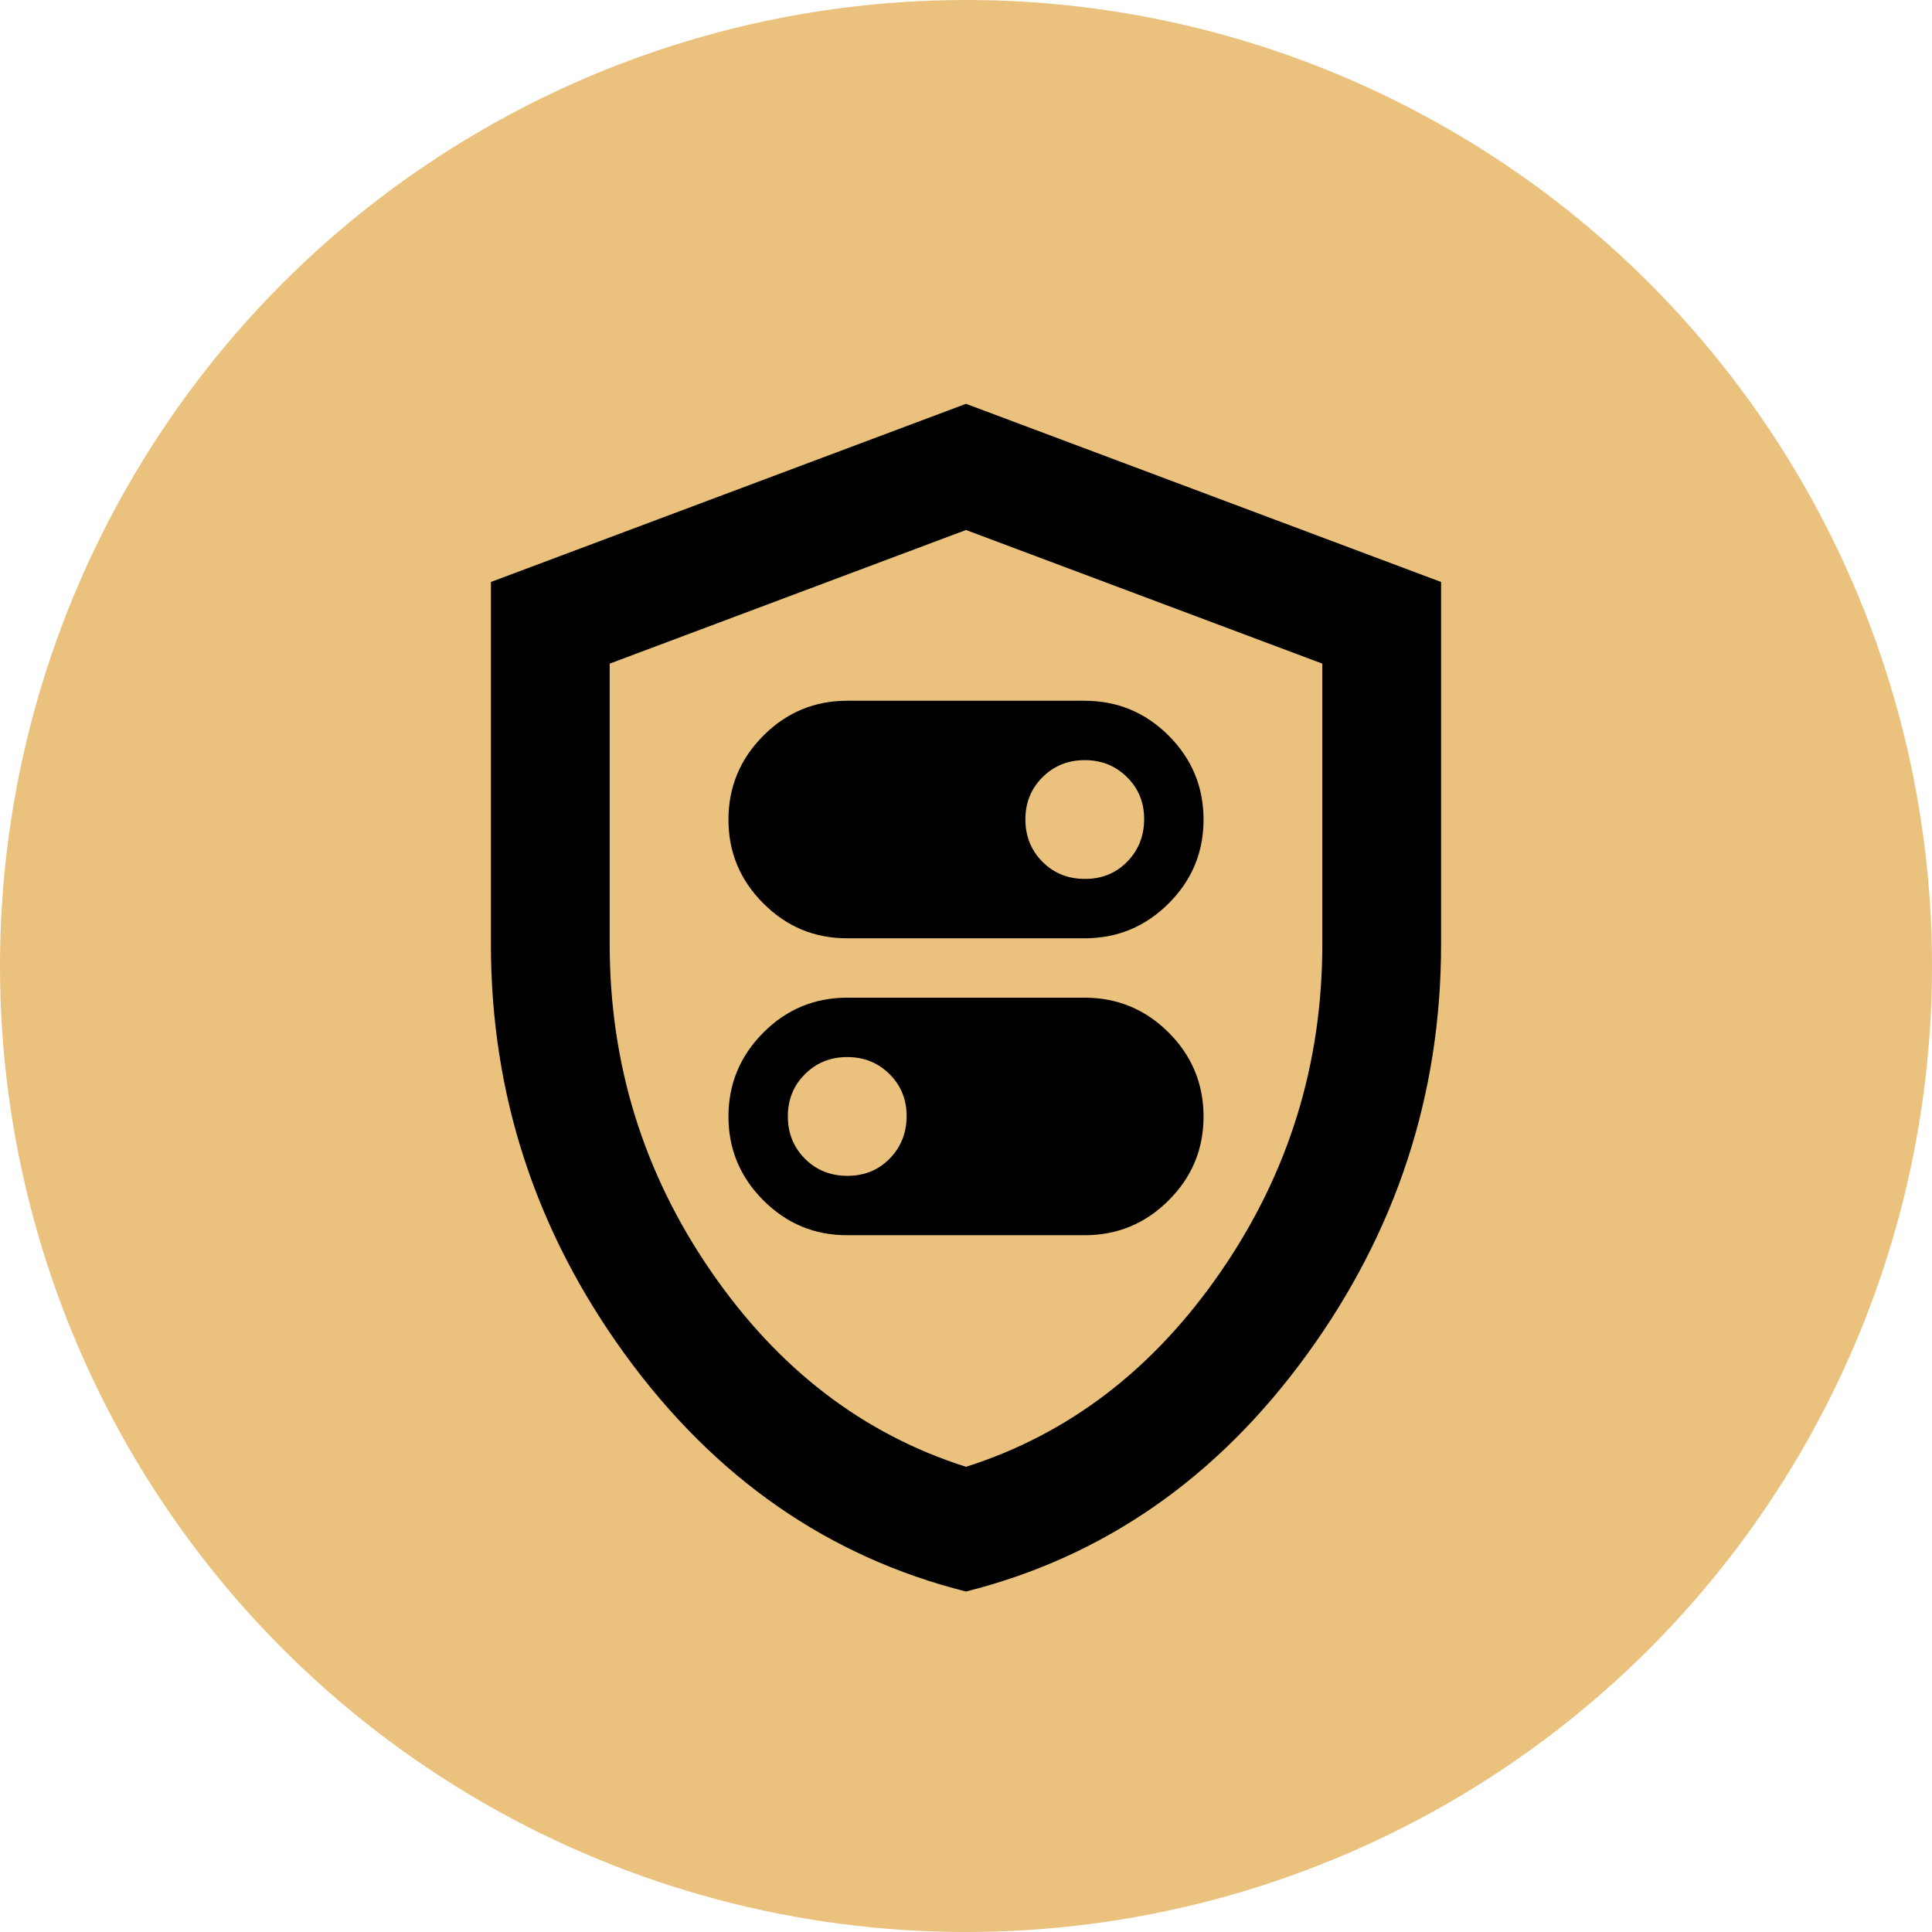
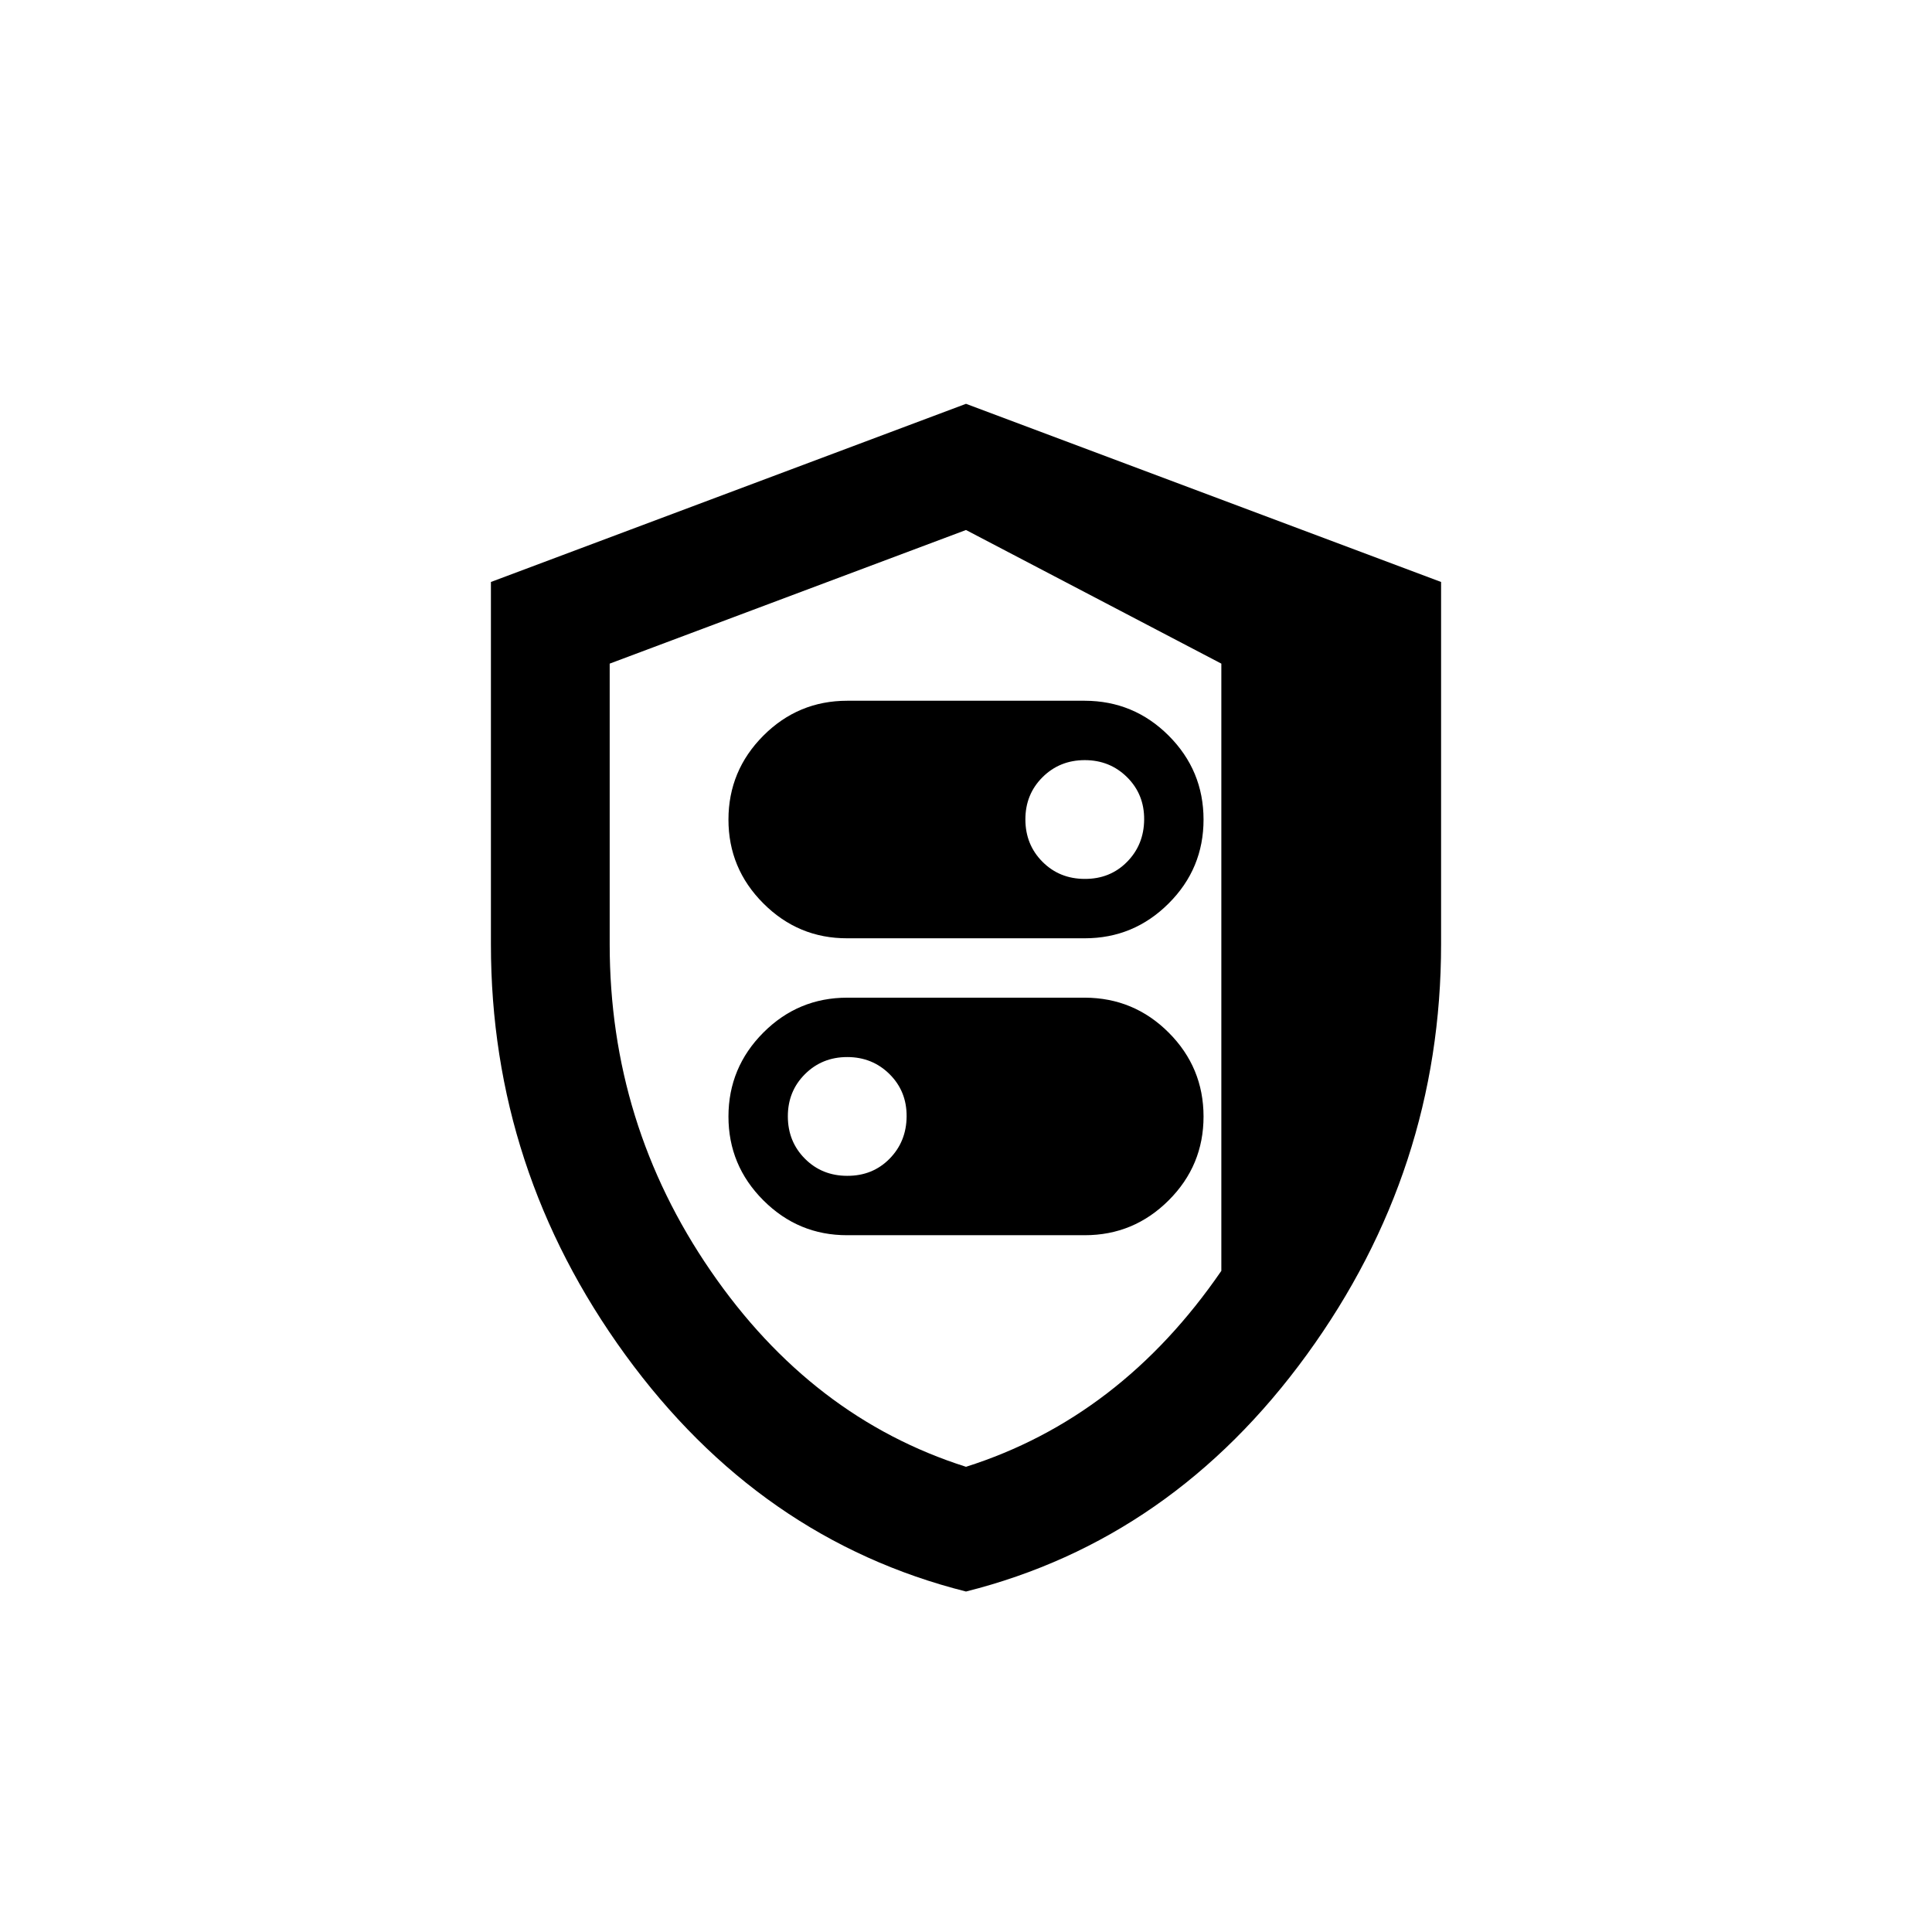
<svg xmlns="http://www.w3.org/2000/svg" width="61" height="61" viewBox="0 0 61 61" fill="none">
-   <circle cx="30.5" cy="30.5" r="30.5" fill="#EAC17D" />
-   <path d="M26.75 29.625H34.25C35.281 29.625 36.164 29.258 36.899 28.524C37.634 27.791 38.001 26.907 38 25.875C37.999 24.843 37.632 23.96 36.899 23.227C36.167 22.495 35.284 22.128 34.25 22.125H26.75C25.719 22.125 24.836 22.492 24.102 23.227C23.369 23.962 23.001 24.845 23 25.875C22.999 26.905 23.366 27.788 24.102 28.524C24.839 29.261 25.721 29.628 26.75 29.625ZM34.25 27.75C33.719 27.75 33.274 27.57 32.915 27.21C32.556 26.85 32.376 26.405 32.375 25.875C32.374 25.345 32.554 24.9 32.915 24.54C33.276 24.18 33.721 24 34.25 24C34.779 24 35.224 24.18 35.587 24.54C35.949 24.9 36.129 25.345 36.125 25.875C36.121 26.405 35.941 26.851 35.585 27.212C35.229 27.573 34.784 27.753 34.25 27.75ZM26.75 39H34.25C35.281 39 36.164 38.633 36.899 37.899C37.634 37.166 38.001 36.282 38 35.25C37.999 34.218 37.632 33.335 36.899 32.602C36.167 31.87 35.284 31.503 34.25 31.5H26.75C25.719 31.5 24.836 31.867 24.102 32.602C23.369 33.337 23.001 34.22 23 35.25C22.999 36.28 23.366 37.163 24.102 37.899C24.839 38.636 25.721 39.002 26.75 39ZM26.75 37.125C26.219 37.125 25.774 36.945 25.415 36.585C25.056 36.225 24.876 35.78 24.875 35.25C24.874 34.72 25.054 34.275 25.415 33.915C25.776 33.555 26.221 33.375 26.75 33.375C27.279 33.375 27.724 33.555 28.087 33.915C28.449 34.275 28.629 34.72 28.625 35.25C28.621 35.78 28.441 36.226 28.085 36.587C27.729 36.948 27.284 37.127 26.75 37.125ZM30.5 50.25C26.156 49.156 22.57 46.664 19.741 42.773C16.913 38.881 15.499 34.561 15.5 29.812V18.375L30.5 12.75L45.5 18.375V29.812C45.5 34.562 44.086 38.883 41.259 42.774C38.431 46.666 34.845 49.157 30.5 50.25ZM30.5 46.312C33.75 45.281 36.438 43.219 38.562 40.125C40.688 37.031 41.75 33.594 41.75 29.812V20.953L30.5 16.734L19.25 20.953V29.812C19.25 33.594 20.312 37.031 22.438 40.125C24.562 43.219 27.25 45.281 30.5 46.312Z" fill="black" />
+   <path d="M26.75 29.625H34.25C35.281 29.625 36.164 29.258 36.899 28.524C37.634 27.791 38.001 26.907 38 25.875C37.999 24.843 37.632 23.96 36.899 23.227C36.167 22.495 35.284 22.128 34.25 22.125H26.75C25.719 22.125 24.836 22.492 24.102 23.227C23.369 23.962 23.001 24.845 23 25.875C22.999 26.905 23.366 27.788 24.102 28.524C24.839 29.261 25.721 29.628 26.75 29.625ZM34.25 27.75C33.719 27.75 33.274 27.57 32.915 27.21C32.556 26.85 32.376 26.405 32.375 25.875C32.374 25.345 32.554 24.9 32.915 24.54C33.276 24.18 33.721 24 34.25 24C34.779 24 35.224 24.18 35.587 24.54C35.949 24.9 36.129 25.345 36.125 25.875C36.121 26.405 35.941 26.851 35.585 27.212C35.229 27.573 34.784 27.753 34.25 27.75ZM26.75 39H34.25C35.281 39 36.164 38.633 36.899 37.899C37.634 37.166 38.001 36.282 38 35.25C37.999 34.218 37.632 33.335 36.899 32.602C36.167 31.87 35.284 31.503 34.25 31.5H26.75C25.719 31.5 24.836 31.867 24.102 32.602C23.369 33.337 23.001 34.22 23 35.25C22.999 36.28 23.366 37.163 24.102 37.899C24.839 38.636 25.721 39.002 26.75 39ZM26.75 37.125C26.219 37.125 25.774 36.945 25.415 36.585C25.056 36.225 24.876 35.78 24.875 35.25C24.874 34.72 25.054 34.275 25.415 33.915C25.776 33.555 26.221 33.375 26.75 33.375C27.279 33.375 27.724 33.555 28.087 33.915C28.449 34.275 28.629 34.72 28.625 35.25C28.621 35.78 28.441 36.226 28.085 36.587C27.729 36.948 27.284 37.127 26.75 37.125ZM30.5 50.25C26.156 49.156 22.57 46.664 19.741 42.773C16.913 38.881 15.499 34.561 15.5 29.812V18.375L30.5 12.75L45.5 18.375V29.812C45.5 34.562 44.086 38.883 41.259 42.774C38.431 46.666 34.845 49.157 30.5 50.25ZM30.5 46.312C33.75 45.281 36.438 43.219 38.562 40.125V20.953L30.5 16.734L19.25 20.953V29.812C19.25 33.594 20.312 37.031 22.438 40.125C24.562 43.219 27.25 45.281 30.5 46.312Z" fill="black" />
</svg>